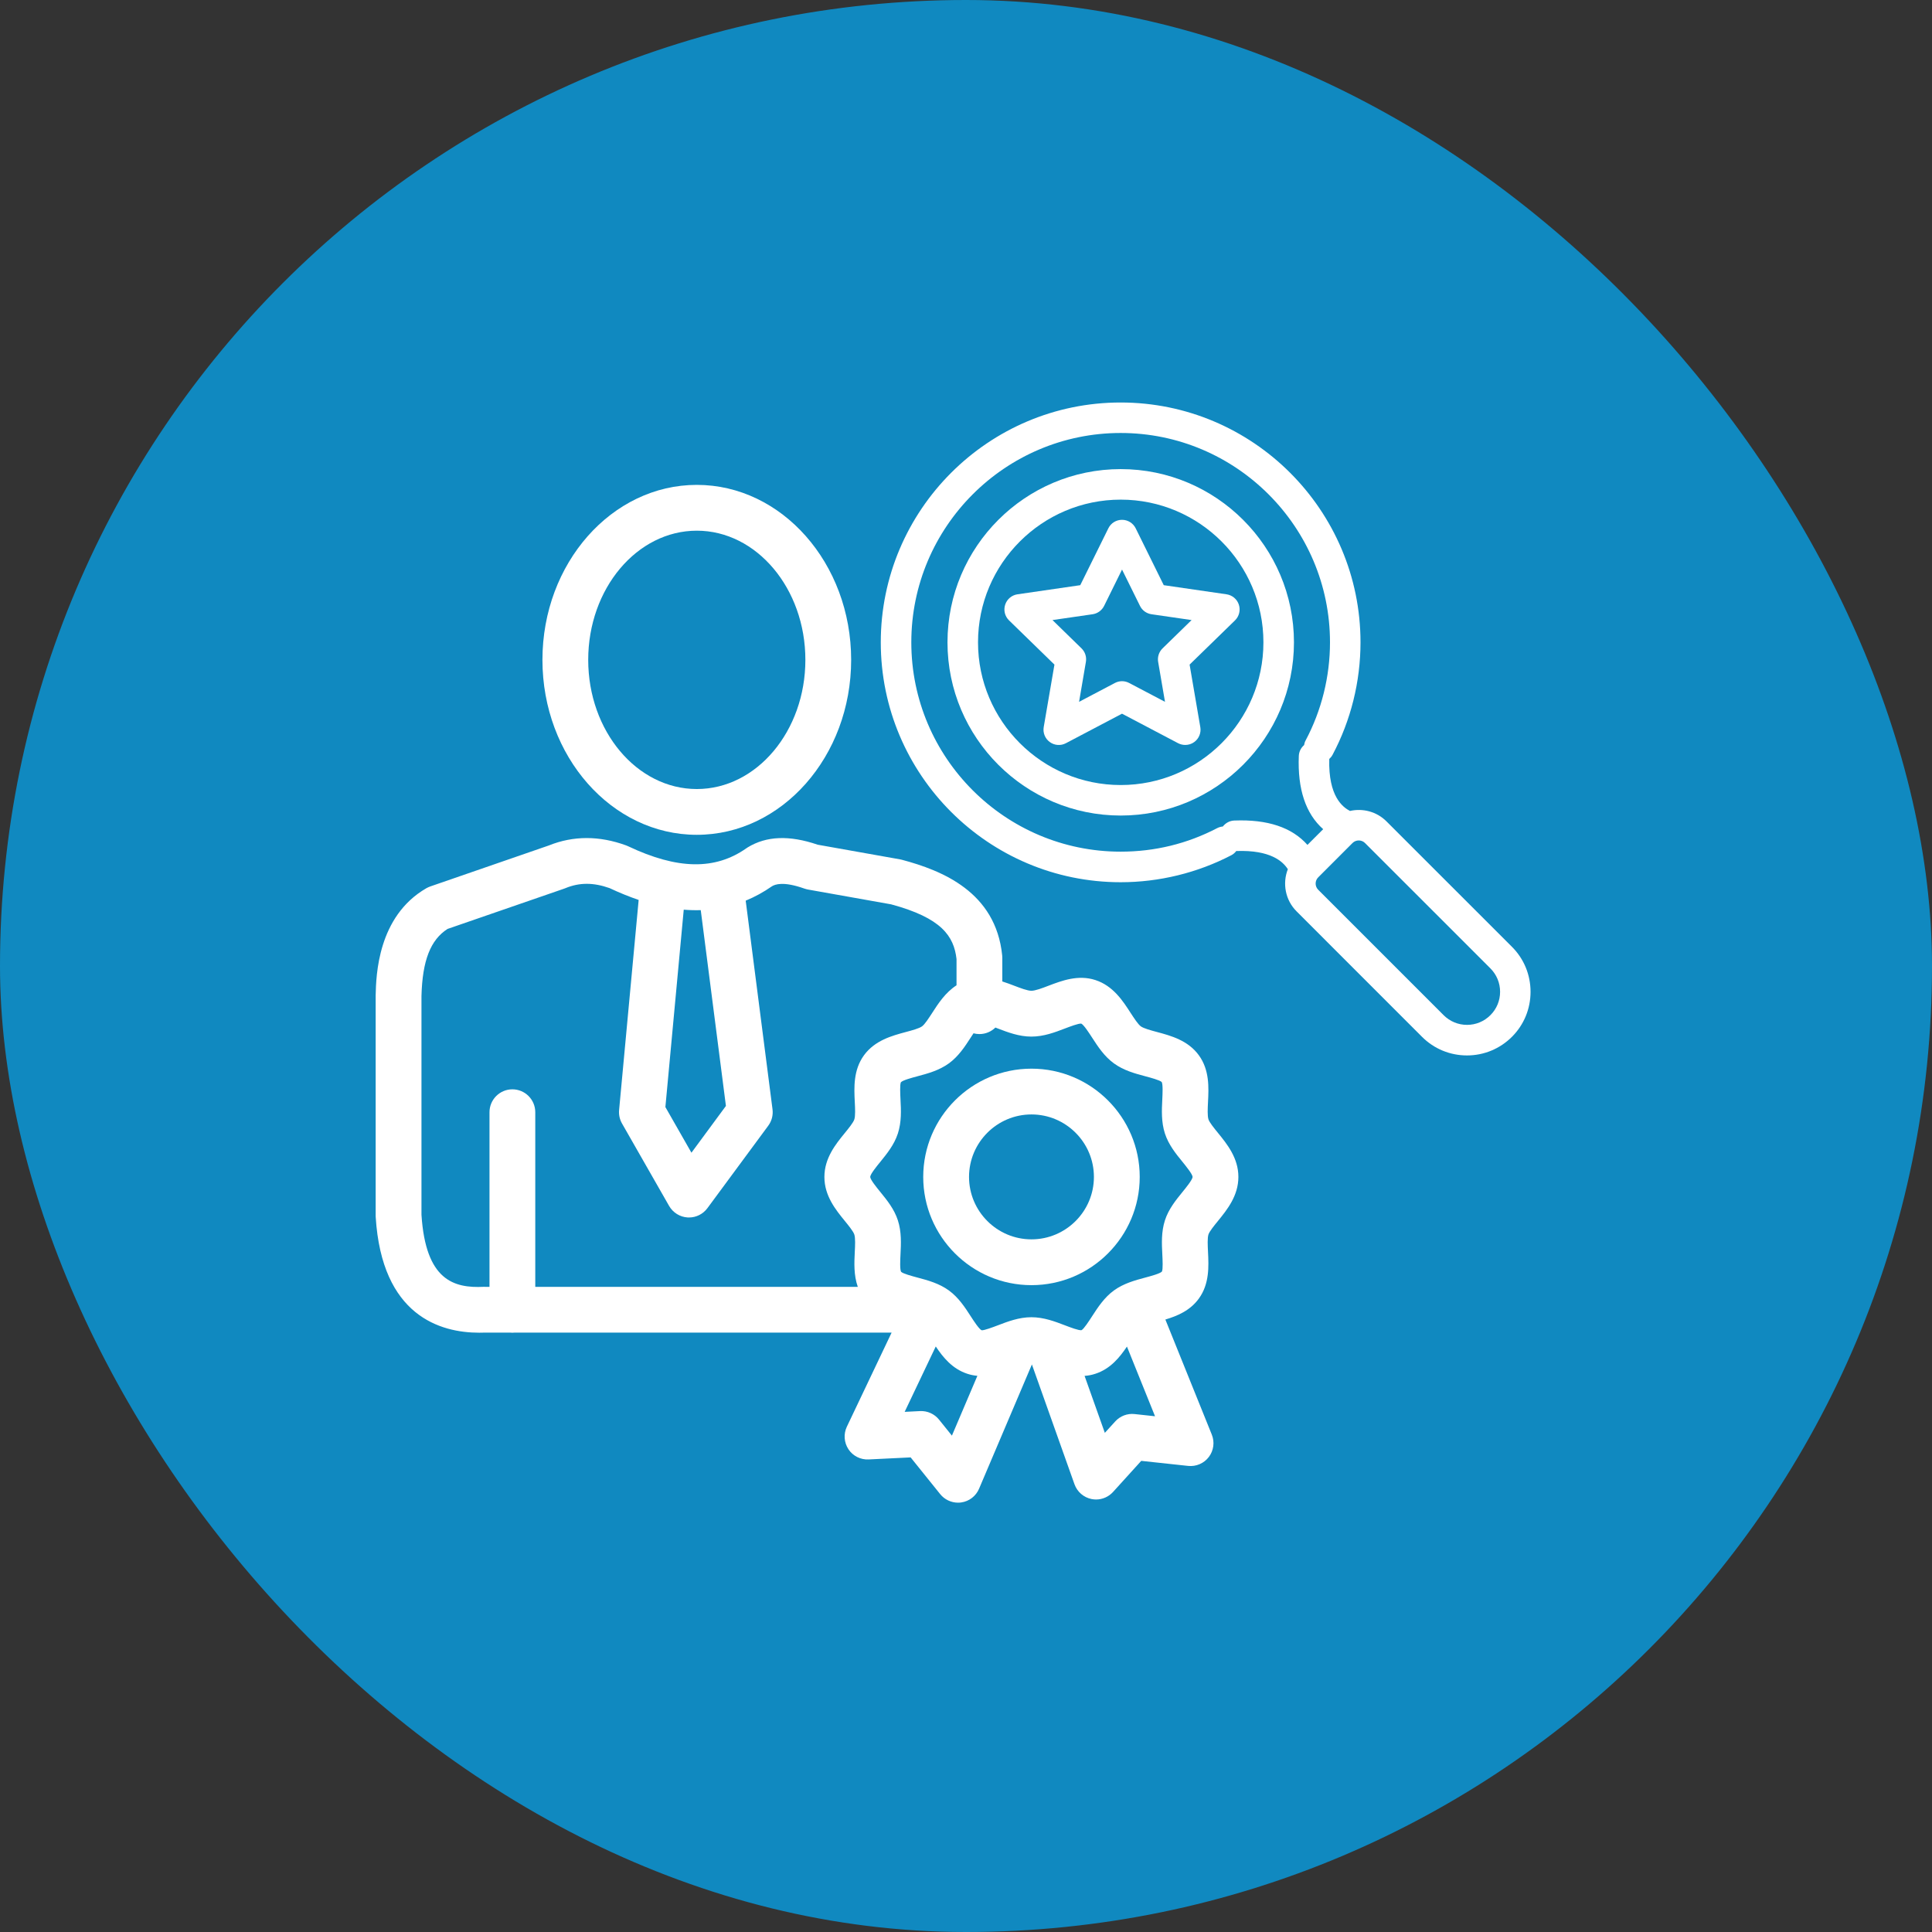
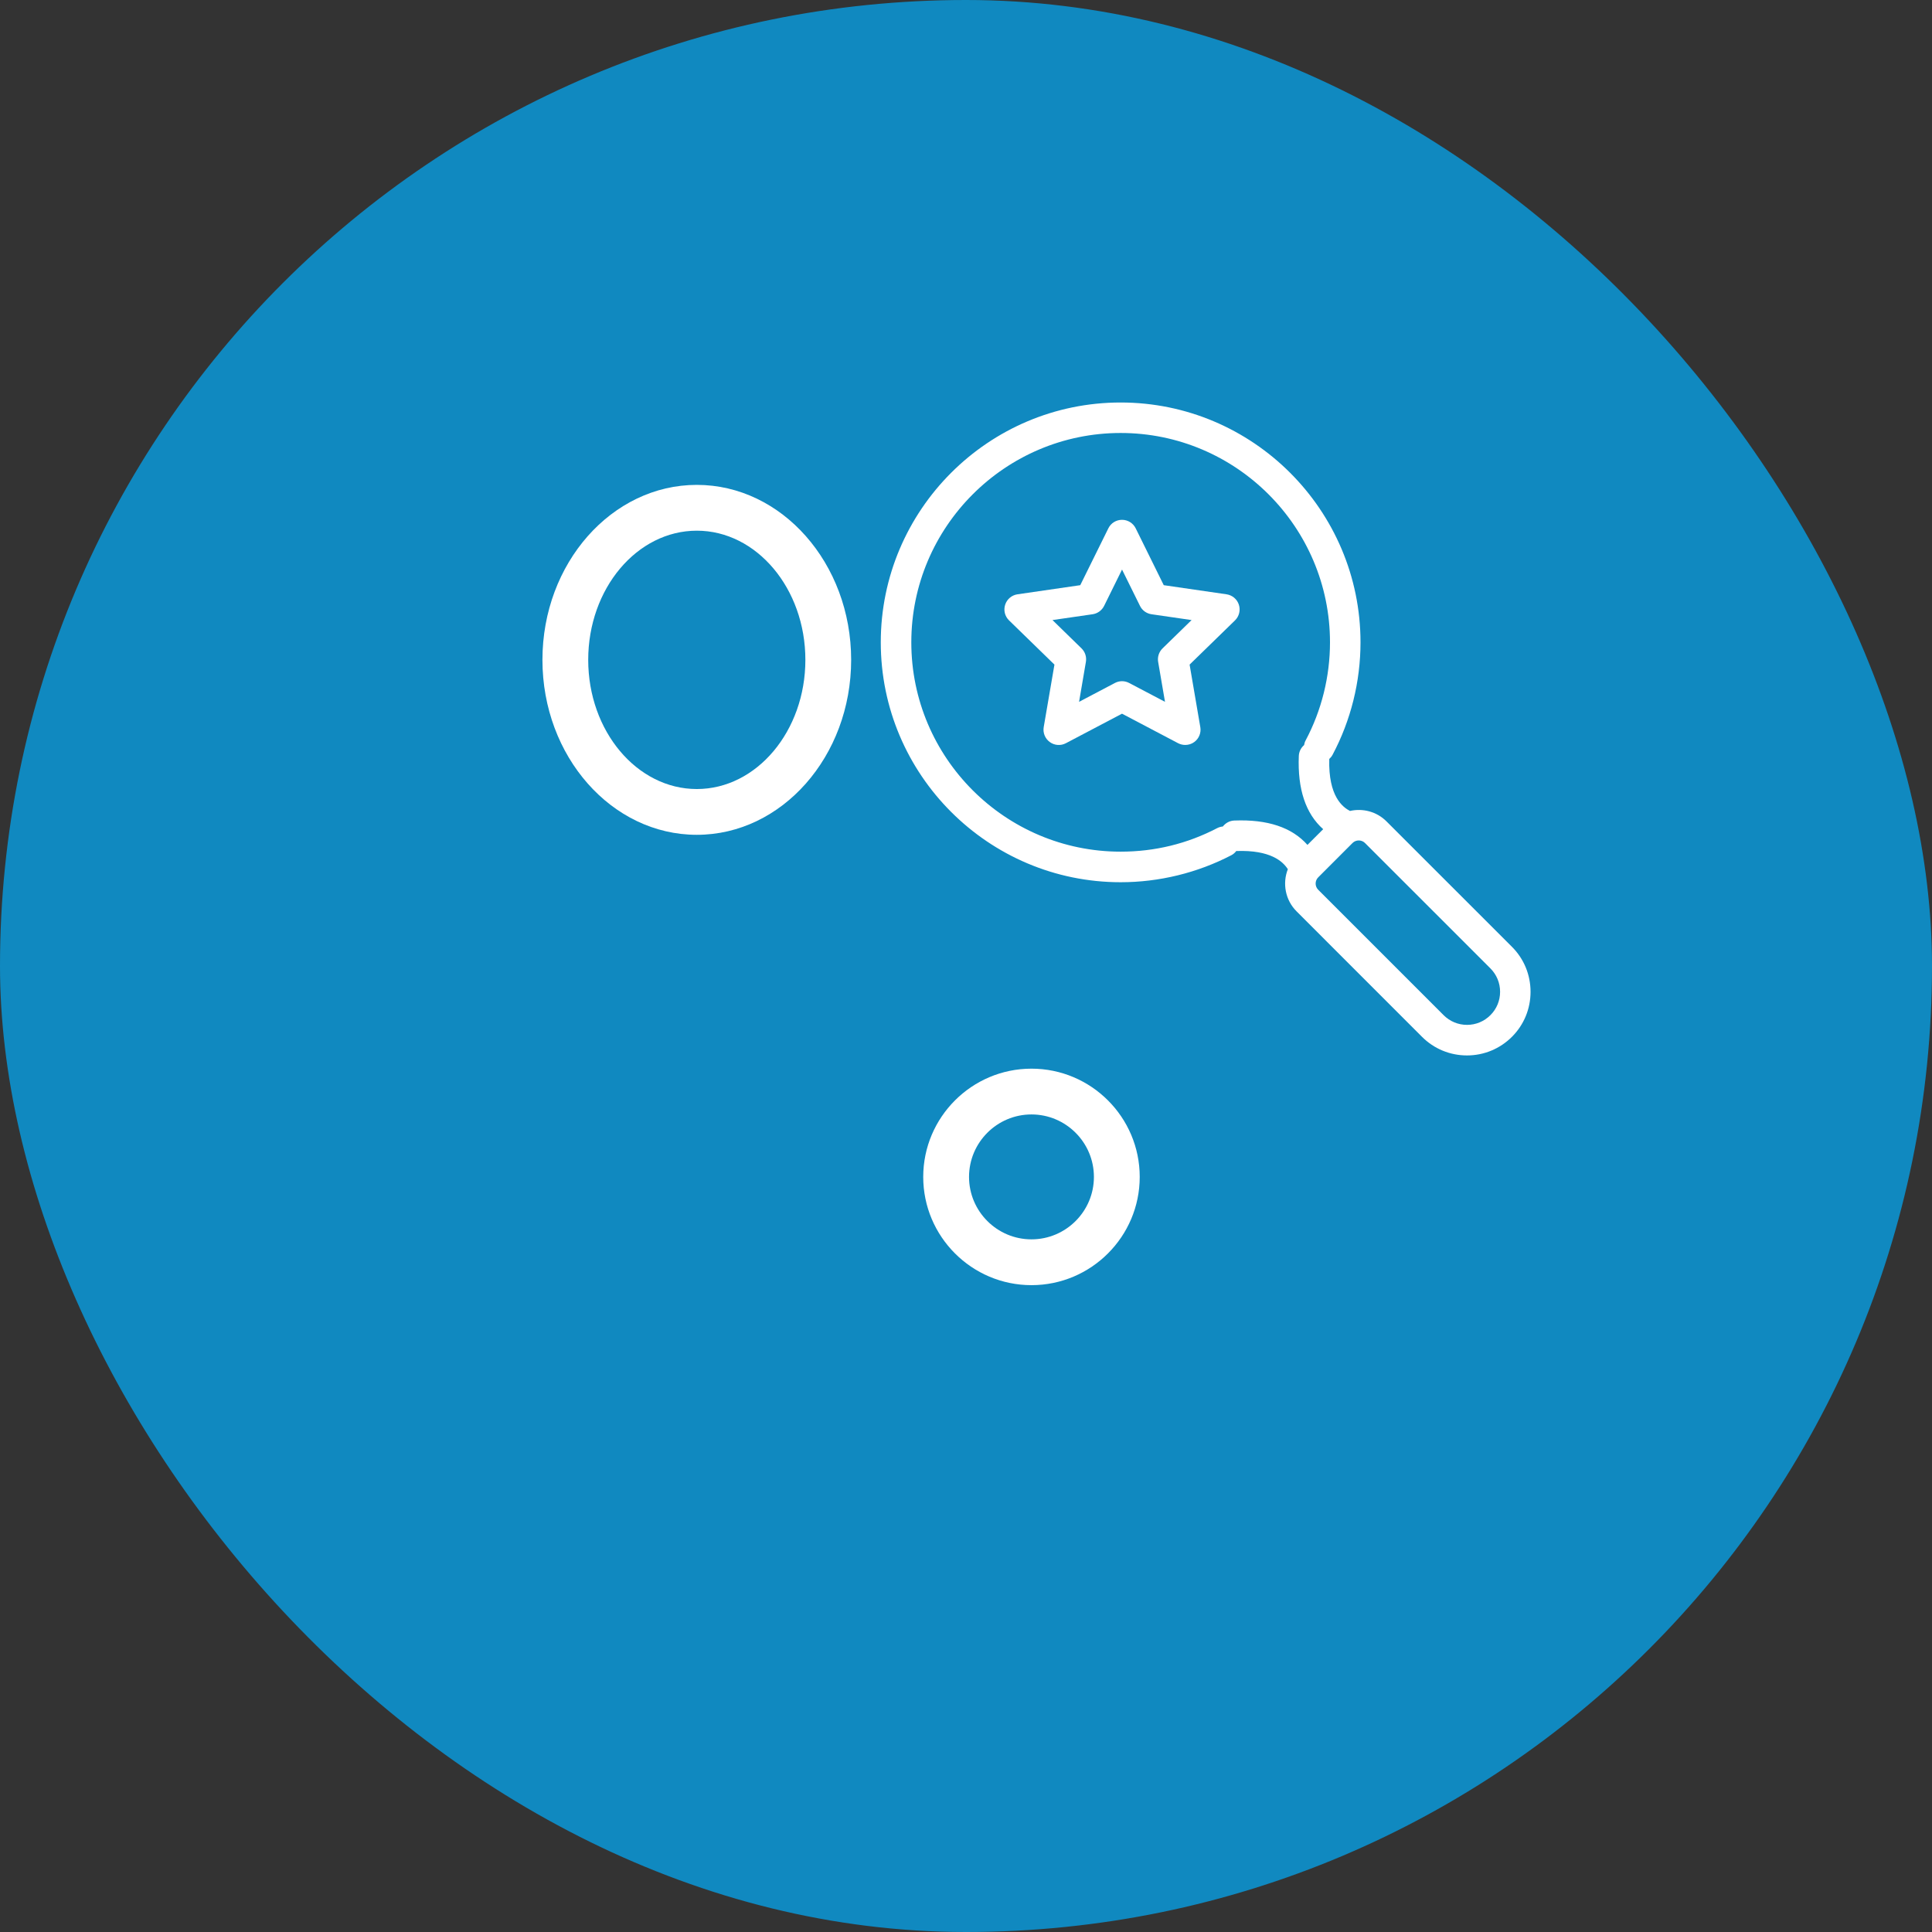
<svg xmlns="http://www.w3.org/2000/svg" width="72" height="72" viewBox="0 0 72 72" fill="none">
  <rect x="0" y="0" width="72" height="72" fill="#333333" stroke="none" />
  <rect width="72" height="72" rx="36" fill="#1089C0" />
  <path d="M38.44 47.894C36.216 47.894 34.406 46.084 34.406 43.86C34.406 41.636 36.216 39.826 38.44 39.826C40.664 39.826 42.474 41.636 42.474 43.86C42.474 46.084 40.664 47.894 38.44 47.894ZM38.44 41.532C37.157 41.532 36.113 42.577 36.113 43.86C36.113 45.143 37.157 46.187 38.44 46.187C39.723 46.187 40.767 45.143 40.767 43.86C40.767 42.577 39.723 41.532 38.44 41.532Z" fill="white" />
  <path d="M44.171 27.762C44.081 27.762 43.99 27.741 43.906 27.698L41.814 26.597L39.722 27.698C39.53 27.799 39.298 27.782 39.123 27.654C38.948 27.527 38.86 27.312 38.896 27.098L39.296 24.768L37.603 23.119C37.448 22.968 37.392 22.741 37.46 22.535C37.527 22.329 37.704 22.179 37.919 22.148L40.258 21.808L41.305 19.689C41.4 19.494 41.598 19.372 41.814 19.372C42.03 19.372 42.228 19.494 42.324 19.689L43.37 21.808L45.709 22.148C45.923 22.179 46.102 22.329 46.169 22.535C46.236 22.741 46.18 22.968 46.026 23.119L44.333 24.768L44.732 27.098C44.769 27.312 44.681 27.527 44.506 27.654C44.407 27.726 44.29 27.762 44.171 27.762ZM39.223 23.108L40.305 24.163C40.439 24.294 40.5 24.482 40.468 24.667L40.214 26.155L41.55 25.452C41.716 25.364 41.914 25.364 42.079 25.452L43.416 26.155L43.161 24.667C43.129 24.483 43.191 24.294 43.325 24.163L44.407 23.108L42.912 22.891C42.727 22.864 42.566 22.748 42.484 22.58L41.815 21.226L41.147 22.58C41.063 22.748 40.903 22.864 40.719 22.891L39.223 23.108Z" fill="white" />
-   <path d="M41.766 30.393C38.207 30.393 35.31 27.497 35.31 23.938C35.31 20.378 38.207 17.482 41.766 17.482C45.326 17.482 48.222 20.378 48.222 23.938C48.222 27.497 45.326 30.393 41.766 30.393ZM41.766 18.62C38.834 18.62 36.448 21.005 36.448 23.938C36.448 26.87 38.834 29.256 41.766 29.256C44.699 29.256 47.084 26.87 47.084 23.938C47.084 21.005 44.698 18.62 41.766 18.62Z" fill="white" />
  <path d="M56.347 35.286L51.672 30.612C51.303 30.242 50.784 30.114 50.309 30.222C50.042 30.081 49.499 29.684 49.538 28.283C49.586 28.24 49.628 28.19 49.66 28.13C50.342 26.849 50.702 25.4 50.702 23.939C50.702 19.01 46.692 15 41.763 15C36.834 15 32.824 19.01 32.824 23.939C32.824 28.868 36.834 32.878 41.763 32.878C43.197 32.878 44.623 32.53 45.887 31.872C45.962 31.834 46.023 31.779 46.072 31.715C47.353 31.669 47.81 32.107 47.994 32.392C47.788 32.918 47.896 33.54 48.32 33.964L52.994 38.639C53.441 39.087 54.038 39.333 54.67 39.333C55.302 39.333 55.898 39.086 56.346 38.639C56.794 38.191 57.039 37.595 57.039 36.963C57.039 36.33 56.795 35.733 56.347 35.286ZM45.997 30.579C45.822 30.586 45.672 30.673 45.572 30.801C45.5 30.808 45.428 30.827 45.361 30.862C44.243 31.445 43.033 31.739 41.763 31.739C37.461 31.739 33.962 28.239 33.962 23.938C33.962 19.636 37.462 16.136 41.763 16.136C46.064 16.136 49.565 19.637 49.565 23.938C49.565 25.213 49.251 26.477 48.656 27.595C48.626 27.65 48.61 27.708 48.6 27.767C48.486 27.866 48.41 28.008 48.403 28.171C48.353 29.408 48.658 30.323 49.311 30.901L48.725 31.487C48.148 30.835 47.236 30.529 45.997 30.579ZM55.542 37.833C55.309 38.066 55 38.194 54.671 38.194C54.342 38.194 54.033 38.065 53.8 37.833L49.126 33.159C48.998 33.032 48.998 32.823 49.126 32.696L50.405 31.416C50.469 31.352 50.553 31.321 50.637 31.321C50.721 31.321 50.804 31.352 50.869 31.416L55.544 36.09C55.777 36.324 55.904 36.633 55.904 36.962C55.904 37.291 55.776 37.6 55.542 37.833Z" fill="white" />
  <path d="M25.968 31.111C22.795 31.111 20.215 28.187 20.215 24.591C20.215 20.995 22.796 18.07 25.968 18.07C29.139 18.07 31.72 20.995 31.72 24.591C31.72 28.186 29.139 31.111 25.968 31.111ZM25.968 19.777C23.737 19.777 21.921 21.937 21.921 24.591C21.921 27.246 23.737 29.405 25.968 29.405C28.198 29.405 30.014 27.245 30.014 24.591C30.014 21.936 28.198 19.777 25.968 19.777Z" fill="white" />
-   <path d="M45.389 45.503C45.729 45.085 46.151 44.565 46.151 43.86C46.151 43.155 45.728 42.635 45.388 42.217C45.248 42.046 45.074 41.832 45.036 41.716C44.993 41.583 45.007 41.307 45.019 41.064C45.046 40.535 45.079 39.877 44.677 39.326C44.272 38.769 43.632 38.598 43.119 38.46C42.886 38.397 42.622 38.327 42.514 38.248C42.41 38.172 42.264 37.946 42.134 37.747C41.844 37.297 41.482 36.738 40.82 36.523C40.179 36.315 39.569 36.548 39.079 36.734C38.847 36.823 38.584 36.923 38.437 36.923C38.29 36.923 38.028 36.823 37.795 36.734C37.657 36.681 37.509 36.625 37.353 36.576V35.695C37.353 35.666 37.352 35.638 37.349 35.609C37.112 33.241 35.104 32.439 33.614 32.042C33.591 32.036 33.567 32.031 33.543 32.026L30.474 31.48C29.42 31.12 28.565 31.152 27.865 31.579C27.849 31.589 27.833 31.599 27.817 31.611C26.651 32.432 25.249 32.409 23.408 31.537C23.385 31.525 23.361 31.516 23.337 31.507C22.336 31.14 21.365 31.14 20.451 31.509L16.036 33.035C15.985 33.053 15.935 33.076 15.888 33.102C14.072 34.152 14.017 36.36 14 37.087C14 37.094 14 37.101 14 37.107V45.298C14 45.315 14 45.333 14.001 45.35C14.229 49.043 16.414 49.666 17.862 49.666C17.941 49.666 18.016 49.664 18.09 49.662H18.998C19.03 49.665 19.062 49.667 19.094 49.667C19.126 49.667 19.158 49.665 19.19 49.662H33.228L31.559 53.171C31.431 53.442 31.454 53.76 31.62 54.011C31.786 54.261 32.071 54.404 32.372 54.389L33.937 54.313L35.038 55.682C35.201 55.884 35.447 56 35.702 56C35.741 56 35.781 55.998 35.82 55.992C36.117 55.951 36.37 55.757 36.487 55.48L38.456 50.849L40.043 55.314C40.144 55.597 40.386 55.806 40.679 55.865C40.735 55.876 40.791 55.882 40.846 55.882C41.084 55.882 41.315 55.782 41.479 55.602L42.531 54.442L44.277 54.63C44.575 54.662 44.869 54.536 45.05 54.297C45.231 54.058 45.273 53.741 45.16 53.463L43.43 49.175C43.872 49.043 44.35 48.845 44.677 48.395C45.078 47.843 45.045 47.185 45.019 46.656C45.007 46.413 44.993 46.137 45.036 46.004C45.075 45.888 45.249 45.674 45.389 45.503ZM25.481 33.901C25.696 33.919 25.907 33.925 26.115 33.918L27.053 41.215L25.768 42.958L24.797 41.257L25.481 33.901ZM18.071 47.955C18.058 47.955 18.044 47.955 18.03 47.956C16.916 48.01 15.864 47.721 15.707 45.272V37.119C15.741 35.8 16.042 35.025 16.68 34.618L21.031 33.115C21.047 33.109 21.062 33.103 21.077 33.097C21.594 32.885 22.116 32.884 22.716 33.097C23.088 33.272 23.45 33.418 23.801 33.538L23.072 41.368C23.056 41.543 23.094 41.718 23.181 41.87L24.936 44.942C25.08 45.192 25.339 45.354 25.627 45.371C25.644 45.372 25.66 45.372 25.677 45.372C25.947 45.372 26.201 45.244 26.363 45.025L28.63 41.953C28.761 41.776 28.818 41.556 28.789 41.338L27.79 33.565C28.128 33.426 28.456 33.247 28.773 33.026C28.884 32.962 29.181 32.833 29.975 33.114C30.019 33.129 30.065 33.141 30.11 33.15L33.209 33.702C35.085 34.208 35.549 34.883 35.647 35.741V36.719C35.231 36.988 34.964 37.401 34.74 37.748C34.61 37.948 34.465 38.175 34.36 38.25C34.252 38.328 33.988 38.399 33.755 38.461C33.242 38.599 32.603 38.771 32.198 39.327C31.796 39.88 31.829 40.537 31.855 41.066C31.868 41.31 31.881 41.586 31.838 41.718C31.801 41.834 31.627 42.048 31.487 42.22C31.146 42.637 30.723 43.157 30.723 43.862C30.723 44.568 31.146 45.087 31.487 45.505C31.627 45.677 31.801 45.891 31.838 46.007C31.881 46.14 31.868 46.415 31.855 46.658C31.836 47.052 31.812 47.517 31.968 47.958H19.948V41.45C19.948 40.979 19.566 40.596 19.095 40.596C18.624 40.596 18.242 40.979 18.242 41.45V47.958H18.071V47.955ZM35.475 53.502L34.995 52.905C34.824 52.692 34.561 52.574 34.288 52.587L33.714 52.616L34.873 50.179C35.143 50.582 35.489 51.015 36.054 51.198C36.178 51.239 36.302 51.262 36.424 51.273L35.475 53.502ZM42.284 52.698C42.014 52.668 41.744 52.77 41.561 52.973L41.174 53.398L40.419 51.275C40.551 51.266 40.685 51.242 40.82 51.197C41.382 51.014 41.728 50.584 41.998 50.183L43.045 52.78L42.284 52.698ZM44.065 44.425C43.824 44.722 43.549 45.059 43.414 45.478C43.274 45.91 43.296 46.352 43.316 46.743C43.326 46.952 43.345 47.302 43.301 47.388C43.228 47.465 42.885 47.557 42.679 47.612C42.303 47.713 41.876 47.827 41.512 48.092C41.151 48.355 40.914 48.722 40.703 49.047C40.586 49.228 40.39 49.532 40.304 49.572C40.2 49.588 39.881 49.464 39.688 49.391C39.319 49.25 38.9 49.089 38.437 49.089C37.974 49.089 37.556 49.25 37.187 49.391C36.995 49.464 36.675 49.584 36.583 49.575C36.486 49.532 36.289 49.228 36.172 49.047C35.963 48.723 35.724 48.355 35.363 48.092C34.999 47.827 34.573 47.712 34.196 47.612C33.99 47.557 33.647 47.465 33.58 47.395C33.531 47.302 33.549 46.952 33.559 46.743C33.579 46.352 33.601 45.909 33.461 45.478C33.326 45.059 33.052 44.722 32.81 44.425C32.679 44.264 32.434 43.965 32.43 43.86C32.434 43.755 32.679 43.455 32.81 43.295C33.051 42.998 33.325 42.661 33.461 42.242C33.601 41.811 33.58 41.368 33.559 40.977C33.549 40.768 33.531 40.417 33.574 40.332C33.647 40.255 33.99 40.163 34.196 40.108C34.573 40.007 34.999 39.893 35.363 39.628C35.724 39.365 35.962 38.998 36.172 38.673C36.204 38.624 36.242 38.567 36.28 38.508C36.351 38.526 36.424 38.537 36.5 38.537C36.732 38.537 36.941 38.444 37.096 38.294C37.128 38.306 37.16 38.318 37.187 38.329C37.557 38.47 37.975 38.631 38.437 38.631C38.899 38.631 39.319 38.47 39.687 38.329C39.875 38.258 40.191 38.136 40.296 38.147C40.395 38.198 40.586 38.494 40.702 38.673C40.912 38.997 41.15 39.365 41.511 39.628C41.875 39.893 42.301 40.008 42.678 40.108C42.884 40.163 43.227 40.255 43.294 40.325C43.343 40.418 43.325 40.768 43.315 40.977C43.296 41.368 43.273 41.811 43.413 42.242C43.549 42.661 43.822 42.998 44.065 43.295C44.195 43.456 44.439 43.755 44.445 43.86C44.44 43.965 44.197 44.264 44.065 44.425Z" fill="white" />
</svg>